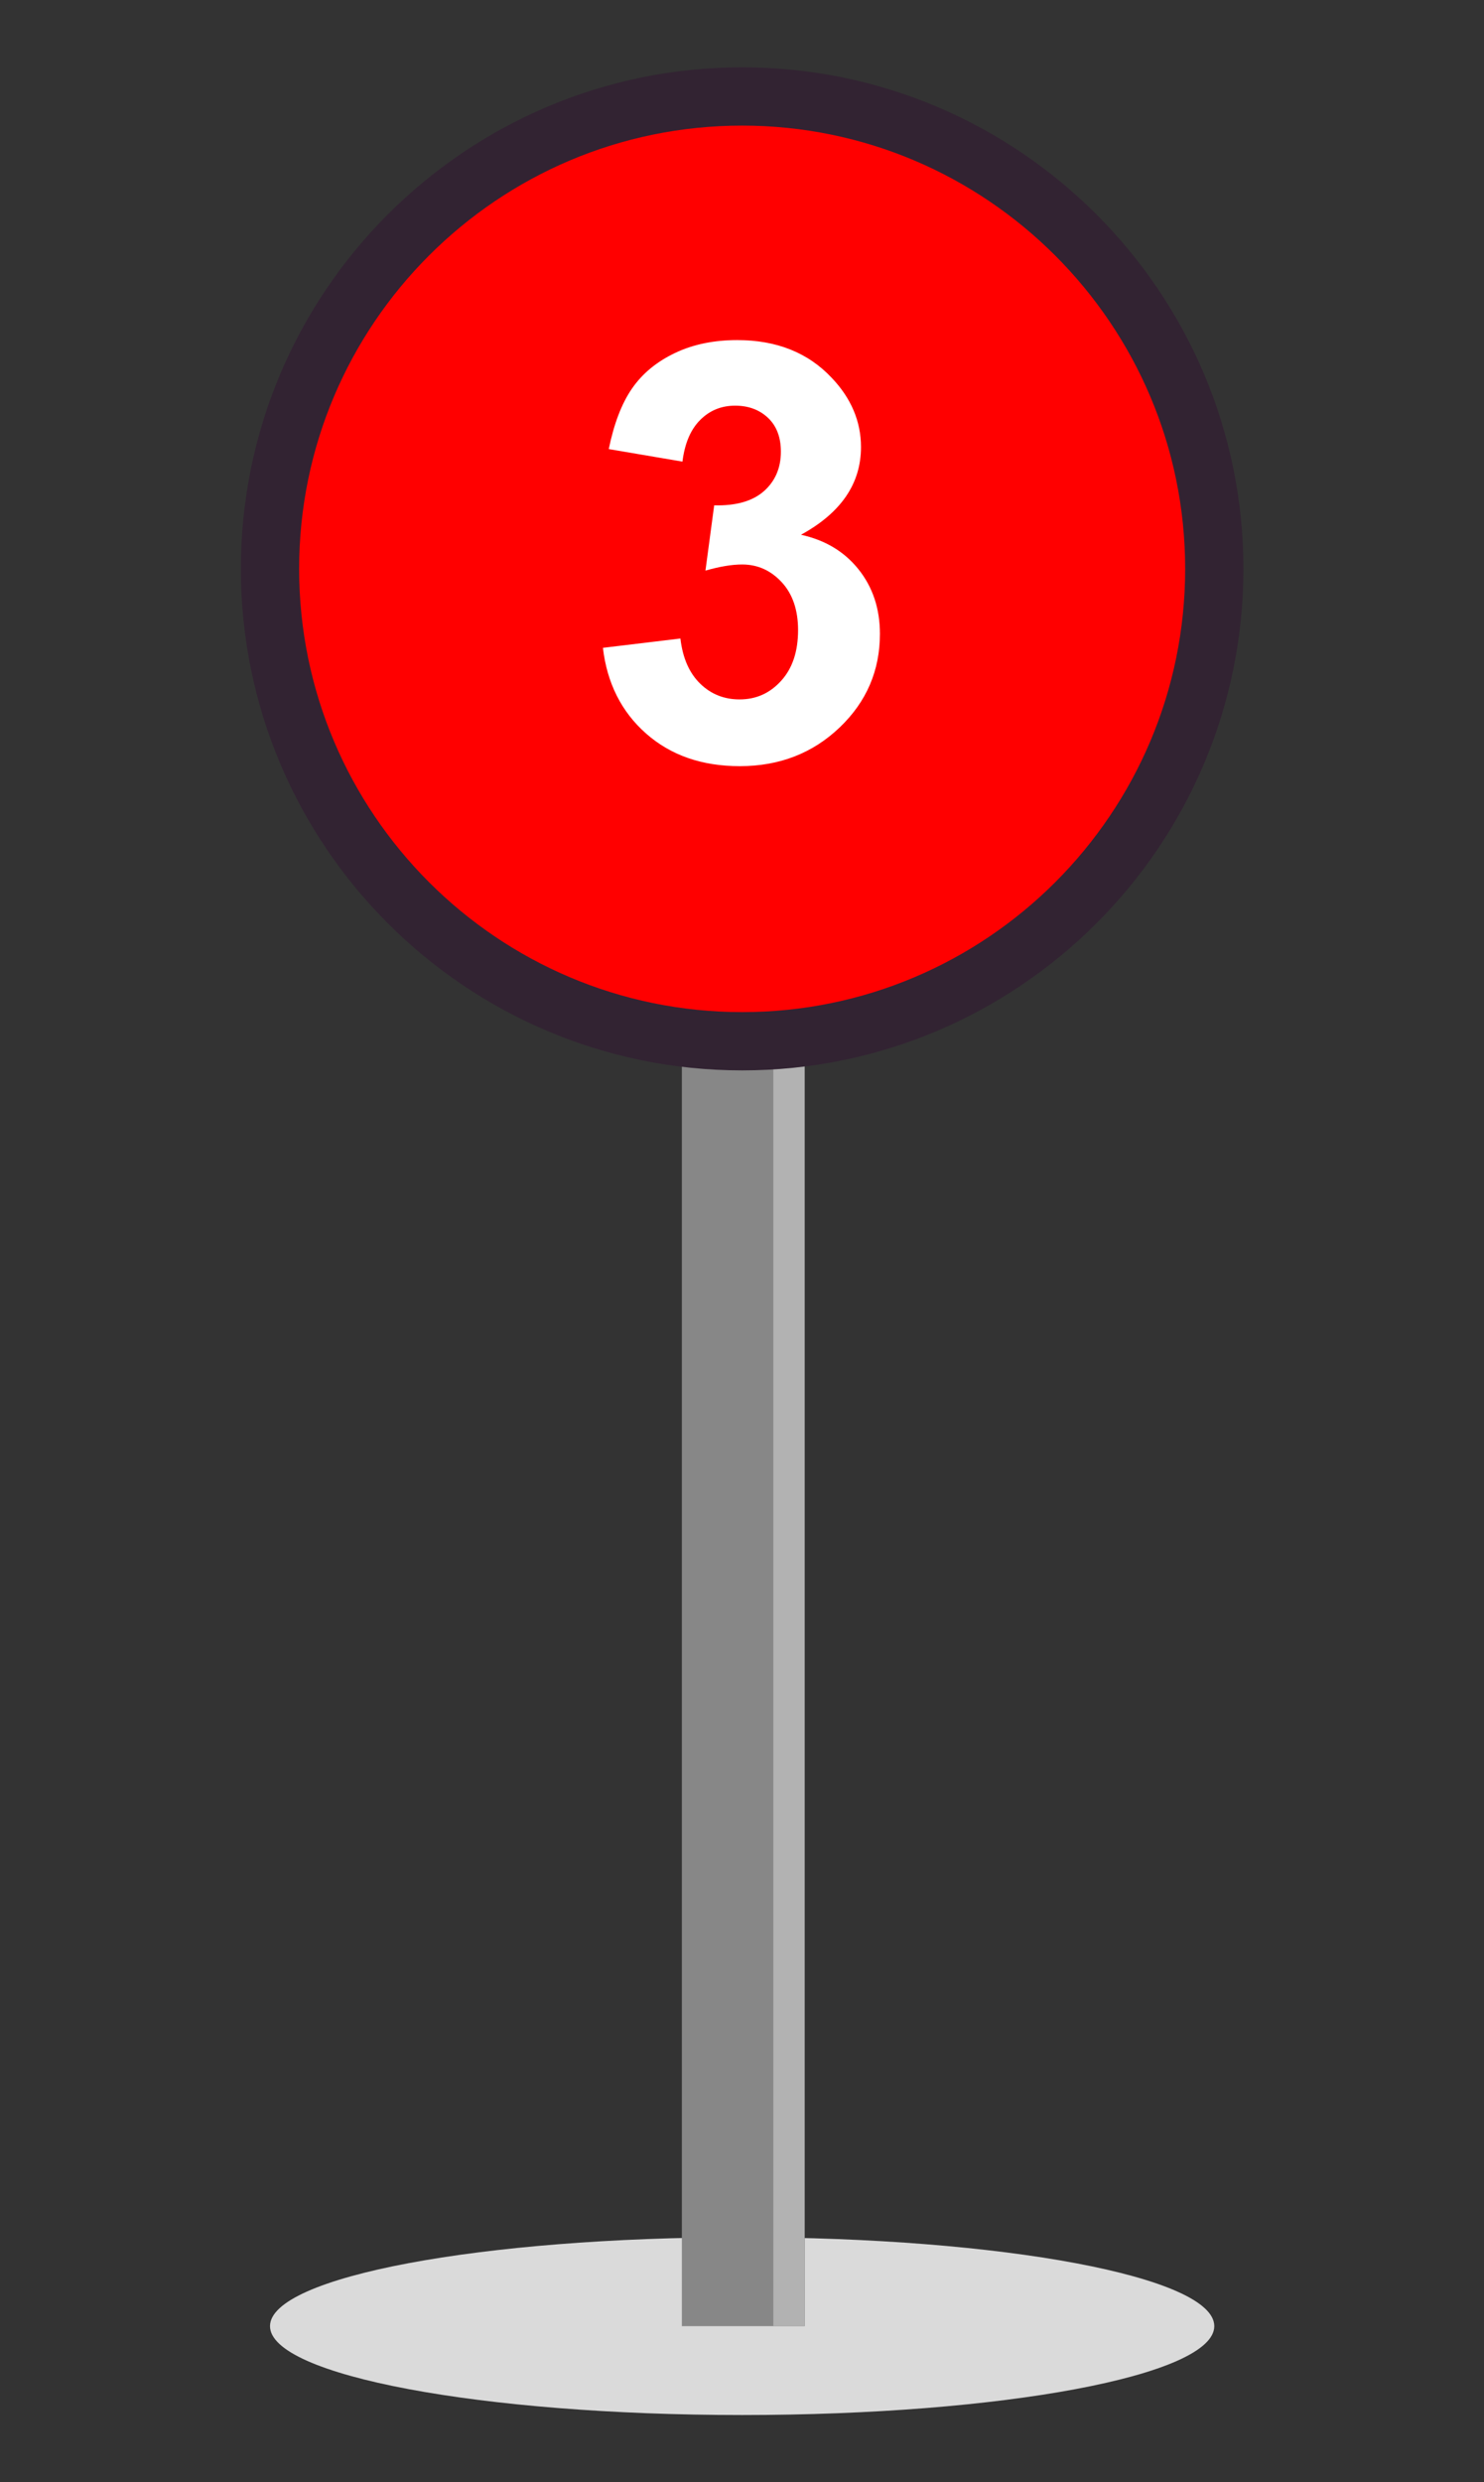
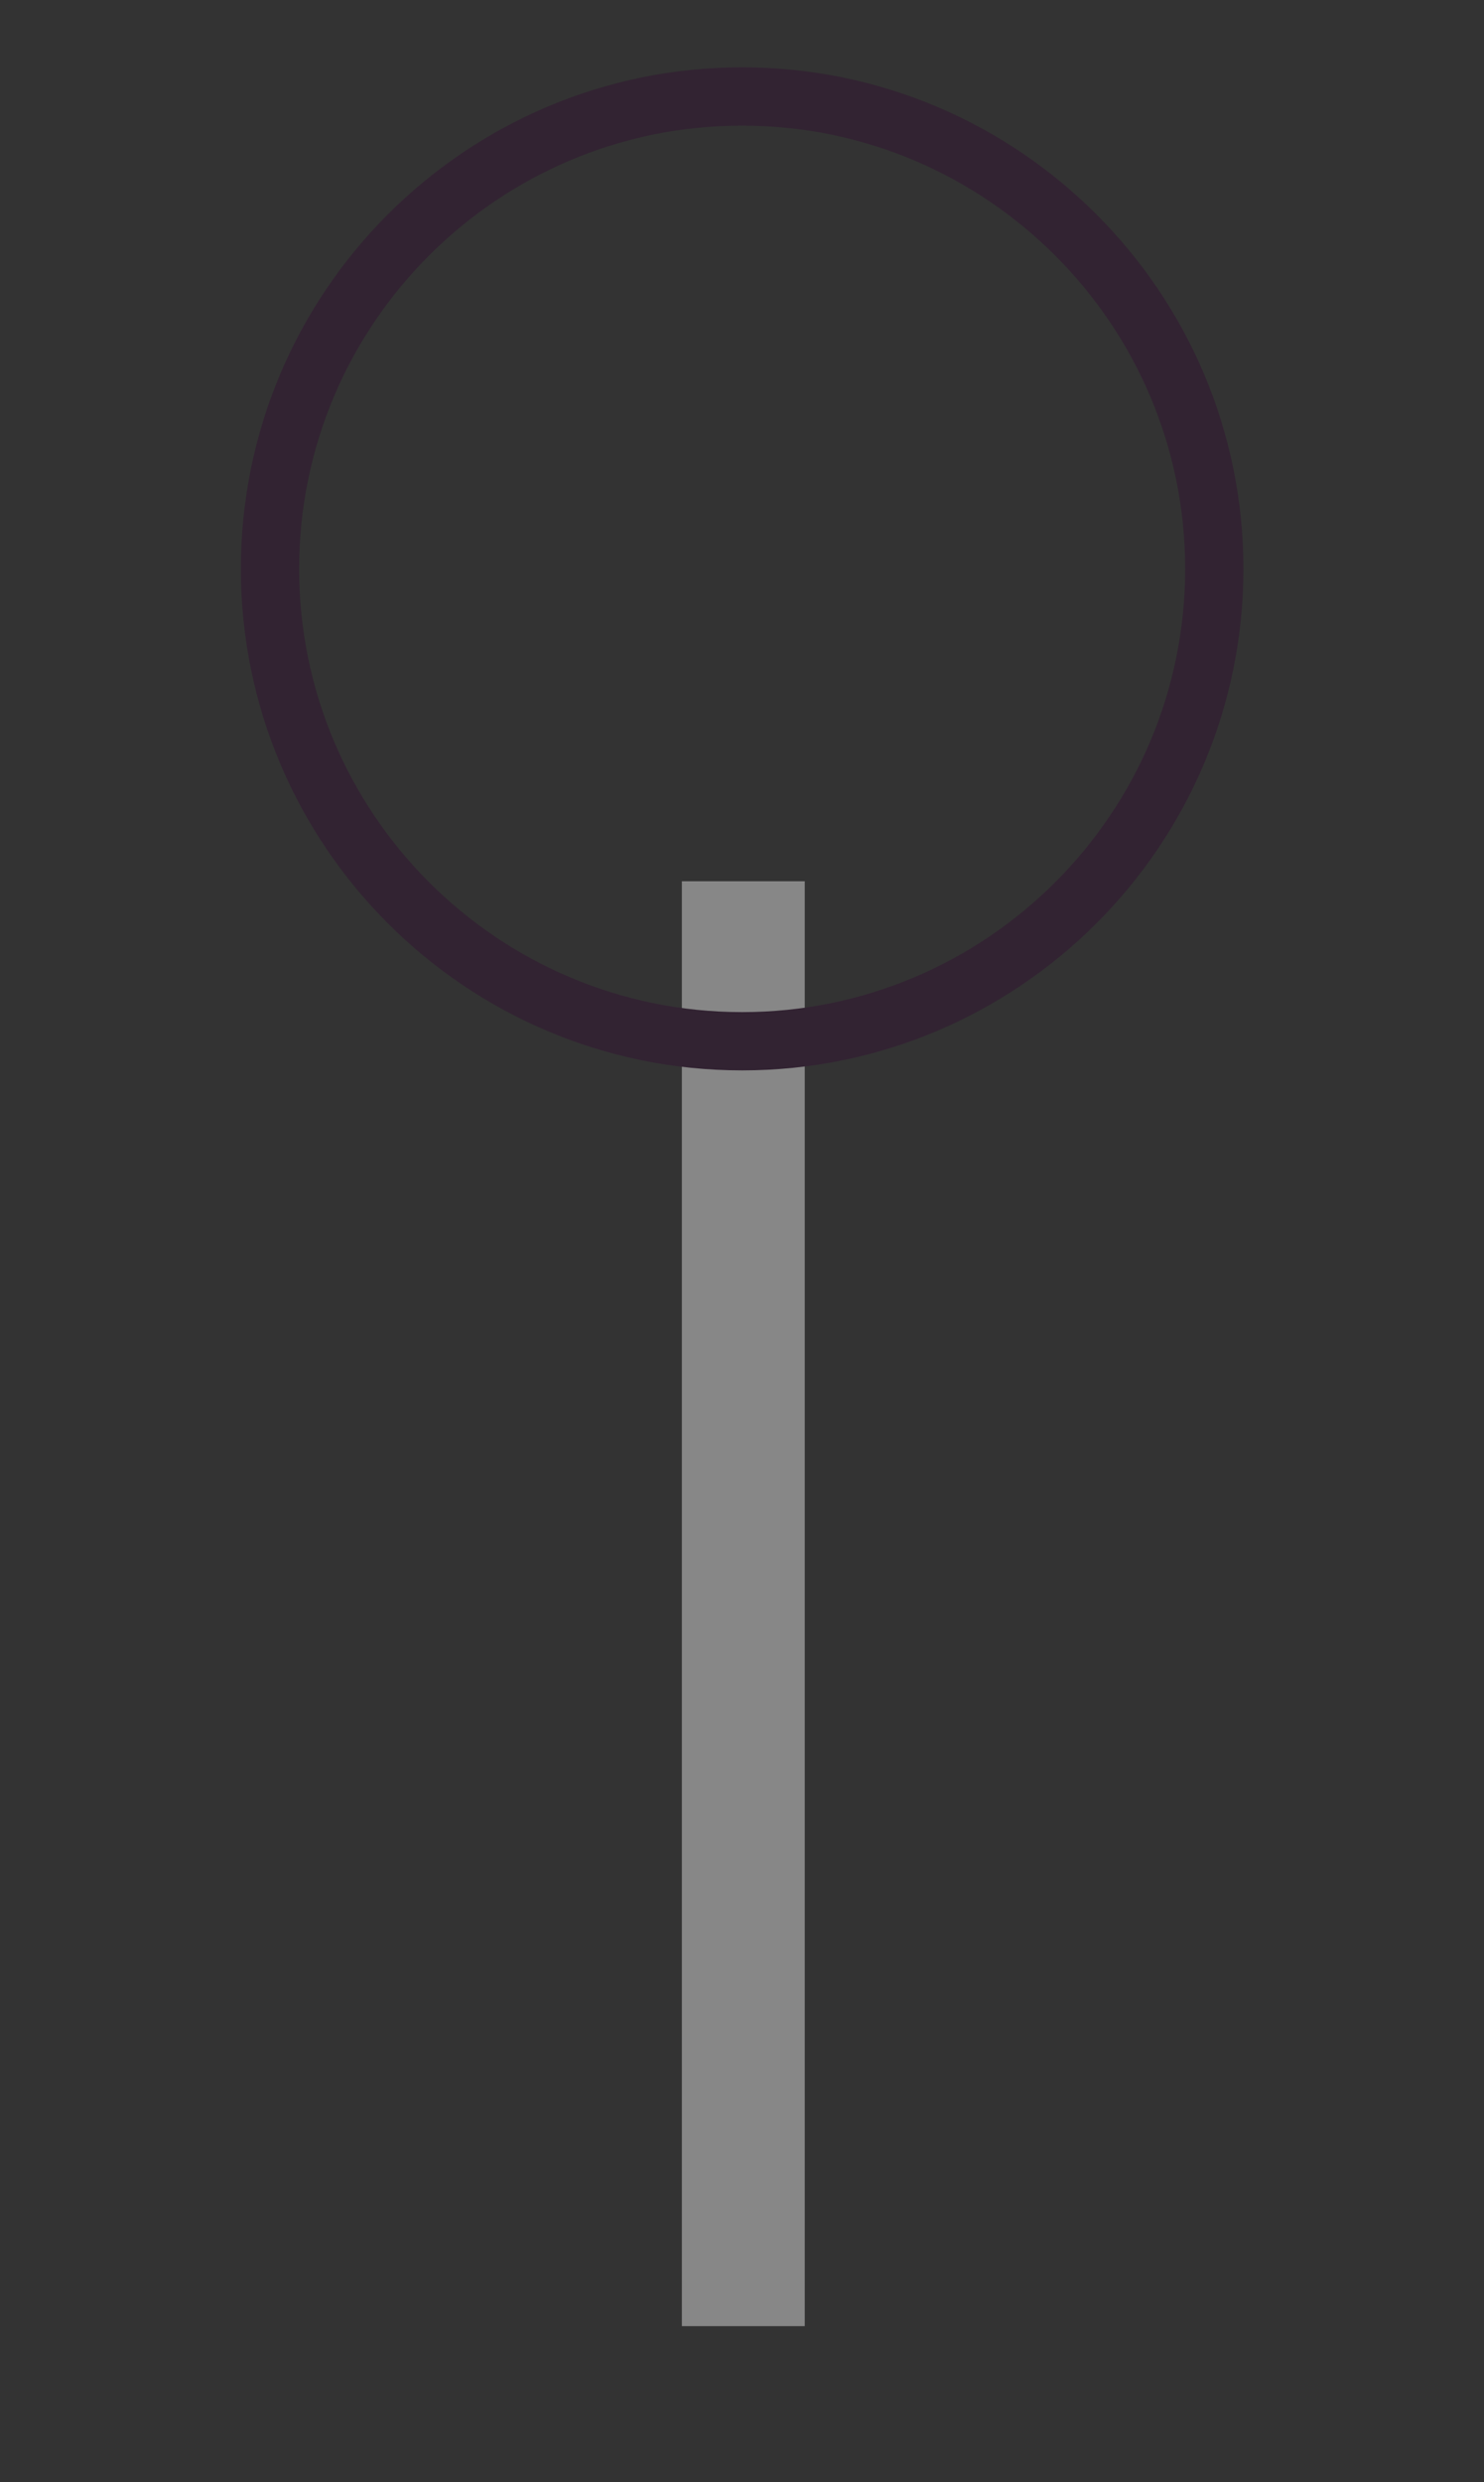
<svg xmlns="http://www.w3.org/2000/svg" version="1.1" id="Layer_1" x="0px" y="0px" viewBox="0 0 50.95 85.17" style="enable-background:new 0 0 50.95 85.17;" xml:space="preserve">
  <rect x="0" y="0" width="50.95" height="85.17" fill="#333333" stroke="none" />
  <style type="text/css"> .st0{fill: #DADADA}.st1{fill: #878787}.st2{fill: #B2B2B2}.st3{fill: #FF0000}.st4{fill: #322332}.st5{fill: #FFFFFF}</style>
  <g>
    <g>
-       <path class="st0" d="M25.48,82.87c8.95,0,16.21-1.36,16.21-3.05s-7.26-3.05-16.21-3.05S9.27,78.13,9.27,79.82 S16.52,82.87,25.48,82.87" />
-     </g>
+       </g>
  </g>
  <g>
    <rect x="23.41" y="30.24" class="st1" width="4.22" height="49.58" />
  </g>
  <g>
-     <rect x="26.55" y="30.24" class="st2" width="1.07" height="49.58" />
-   </g>
+     </g>
  <g>
    <g>
-       <path class="st3" d="M25.48,35.73c8.95,0,16.21-7.26,16.21-16.21c0-8.95-7.26-16.21-16.21-16.21S9.27,10.56,9.27,19.52 C9.27,28.47,16.52,35.73,25.48,35.73" />
-     </g>
+       </g>
    <g>
      <path class="st4" d="M25.48,36.73c-9.49,0-17.21-7.72-17.21-17.21c0-9.49,7.72-17.21,17.21-17.21s17.21,7.72,17.21,17.21 C42.69,29.01,34.97,36.73,25.48,36.73z M25.48,4.31c-8.39,0-15.21,6.82-15.21,15.21c0,8.39,6.82,15.21,15.21,15.21 s15.21-6.82,15.21-15.21C40.69,11.13,33.86,4.31,25.48,4.31z" />
    </g>
  </g>
  <g>
-     <path class="st5" d="M20.7,22.23l2.66-0.32c0.08,0.68,0.31,1.19,0.68,1.55s0.82,0.54,1.35,0.54c0.57,0,1.04-0.21,1.43-0.64 s0.58-1.01,0.58-1.74c0-0.69-0.19-1.24-0.56-1.64s-0.82-0.61-1.36-0.61c-0.35,0-0.77,0.07-1.26,0.21l0.3-2.24 c0.74,0.02,1.31-0.14,1.7-0.48s0.59-0.8,0.59-1.36c0-0.48-0.14-0.87-0.43-1.15s-0.67-0.43-1.14-0.43c-0.47,0-0.87,0.16-1.2,0.49 s-0.53,0.8-0.61,1.43l-2.53-0.43c0.18-0.87,0.44-1.56,0.8-2.08s0.85-0.92,1.48-1.22s1.35-0.44,2.13-0.44 c1.35,0,2.43,0.43,3.24,1.29c0.67,0.7,1.01,1.5,1.01,2.38c0,1.26-0.69,2.26-2.06,3.01c0.82,0.18,1.48,0.57,1.97,1.18 s0.74,1.35,0.74,2.22c0,1.26-0.46,2.33-1.38,3.21s-2.06,1.33-3.43,1.33c-1.3,0-2.37-0.37-3.22-1.12S20.84,23.43,20.7,22.23z" />
-   </g>
+     </g>
</svg>